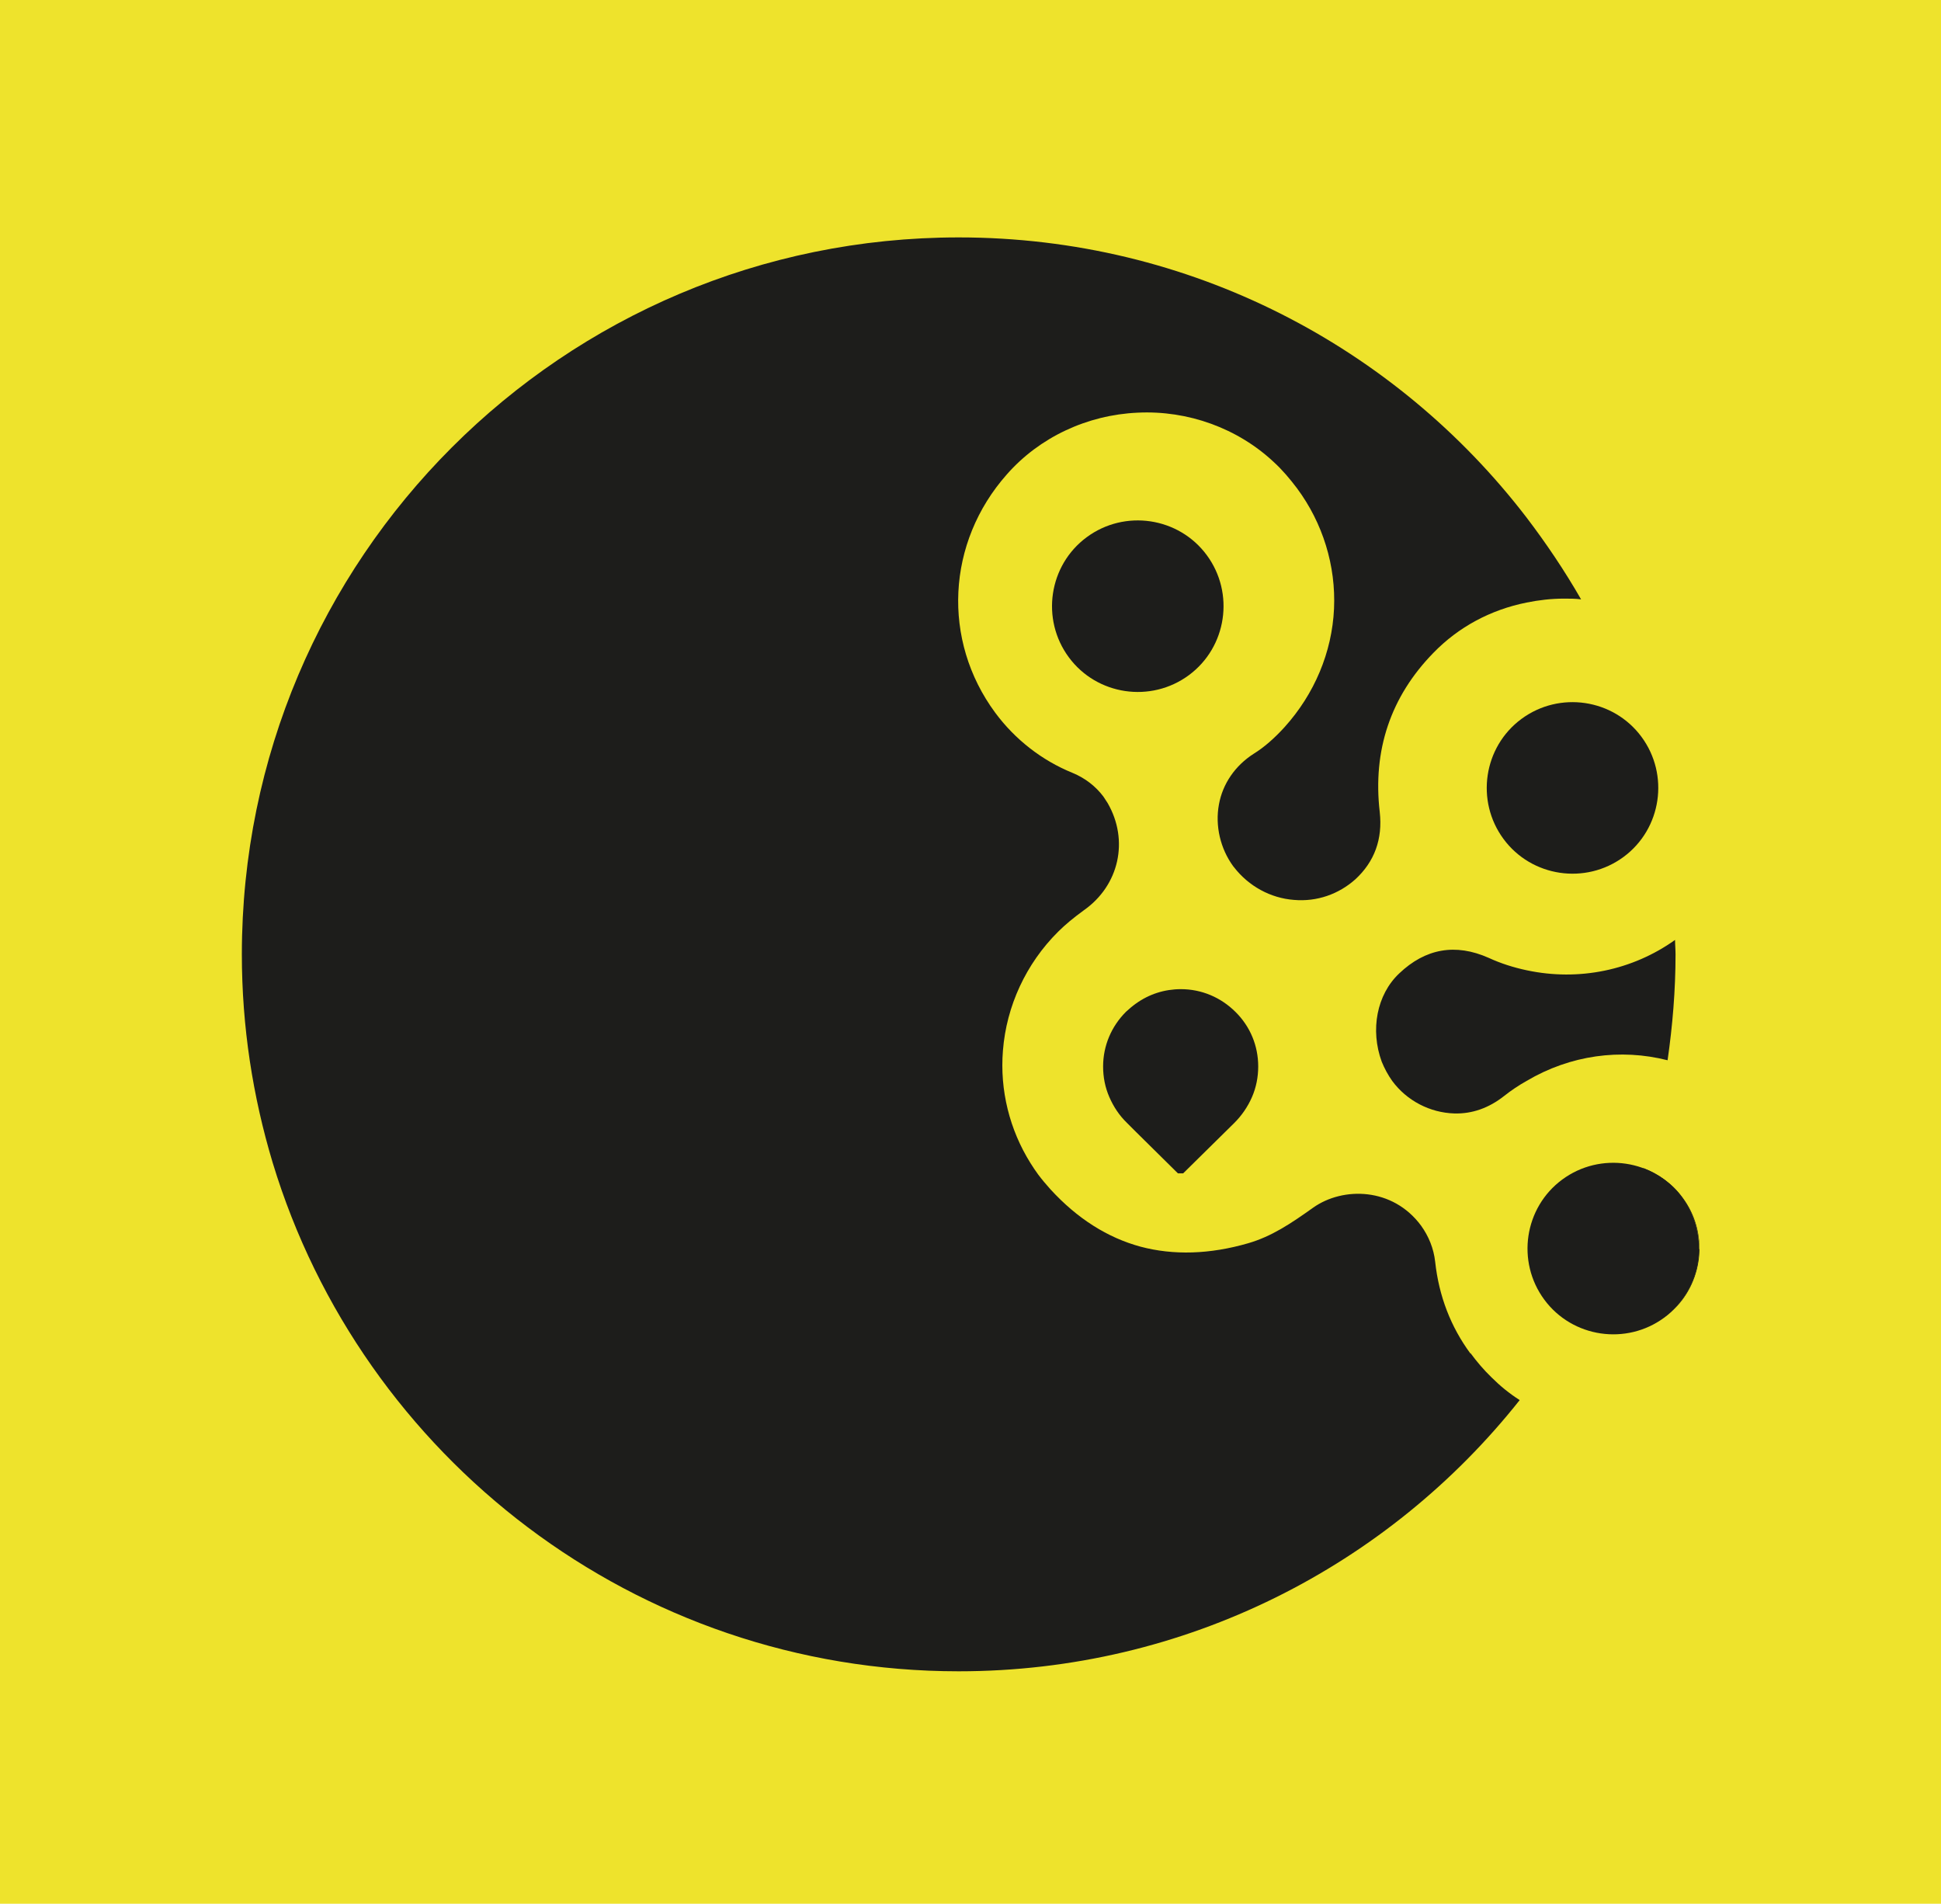
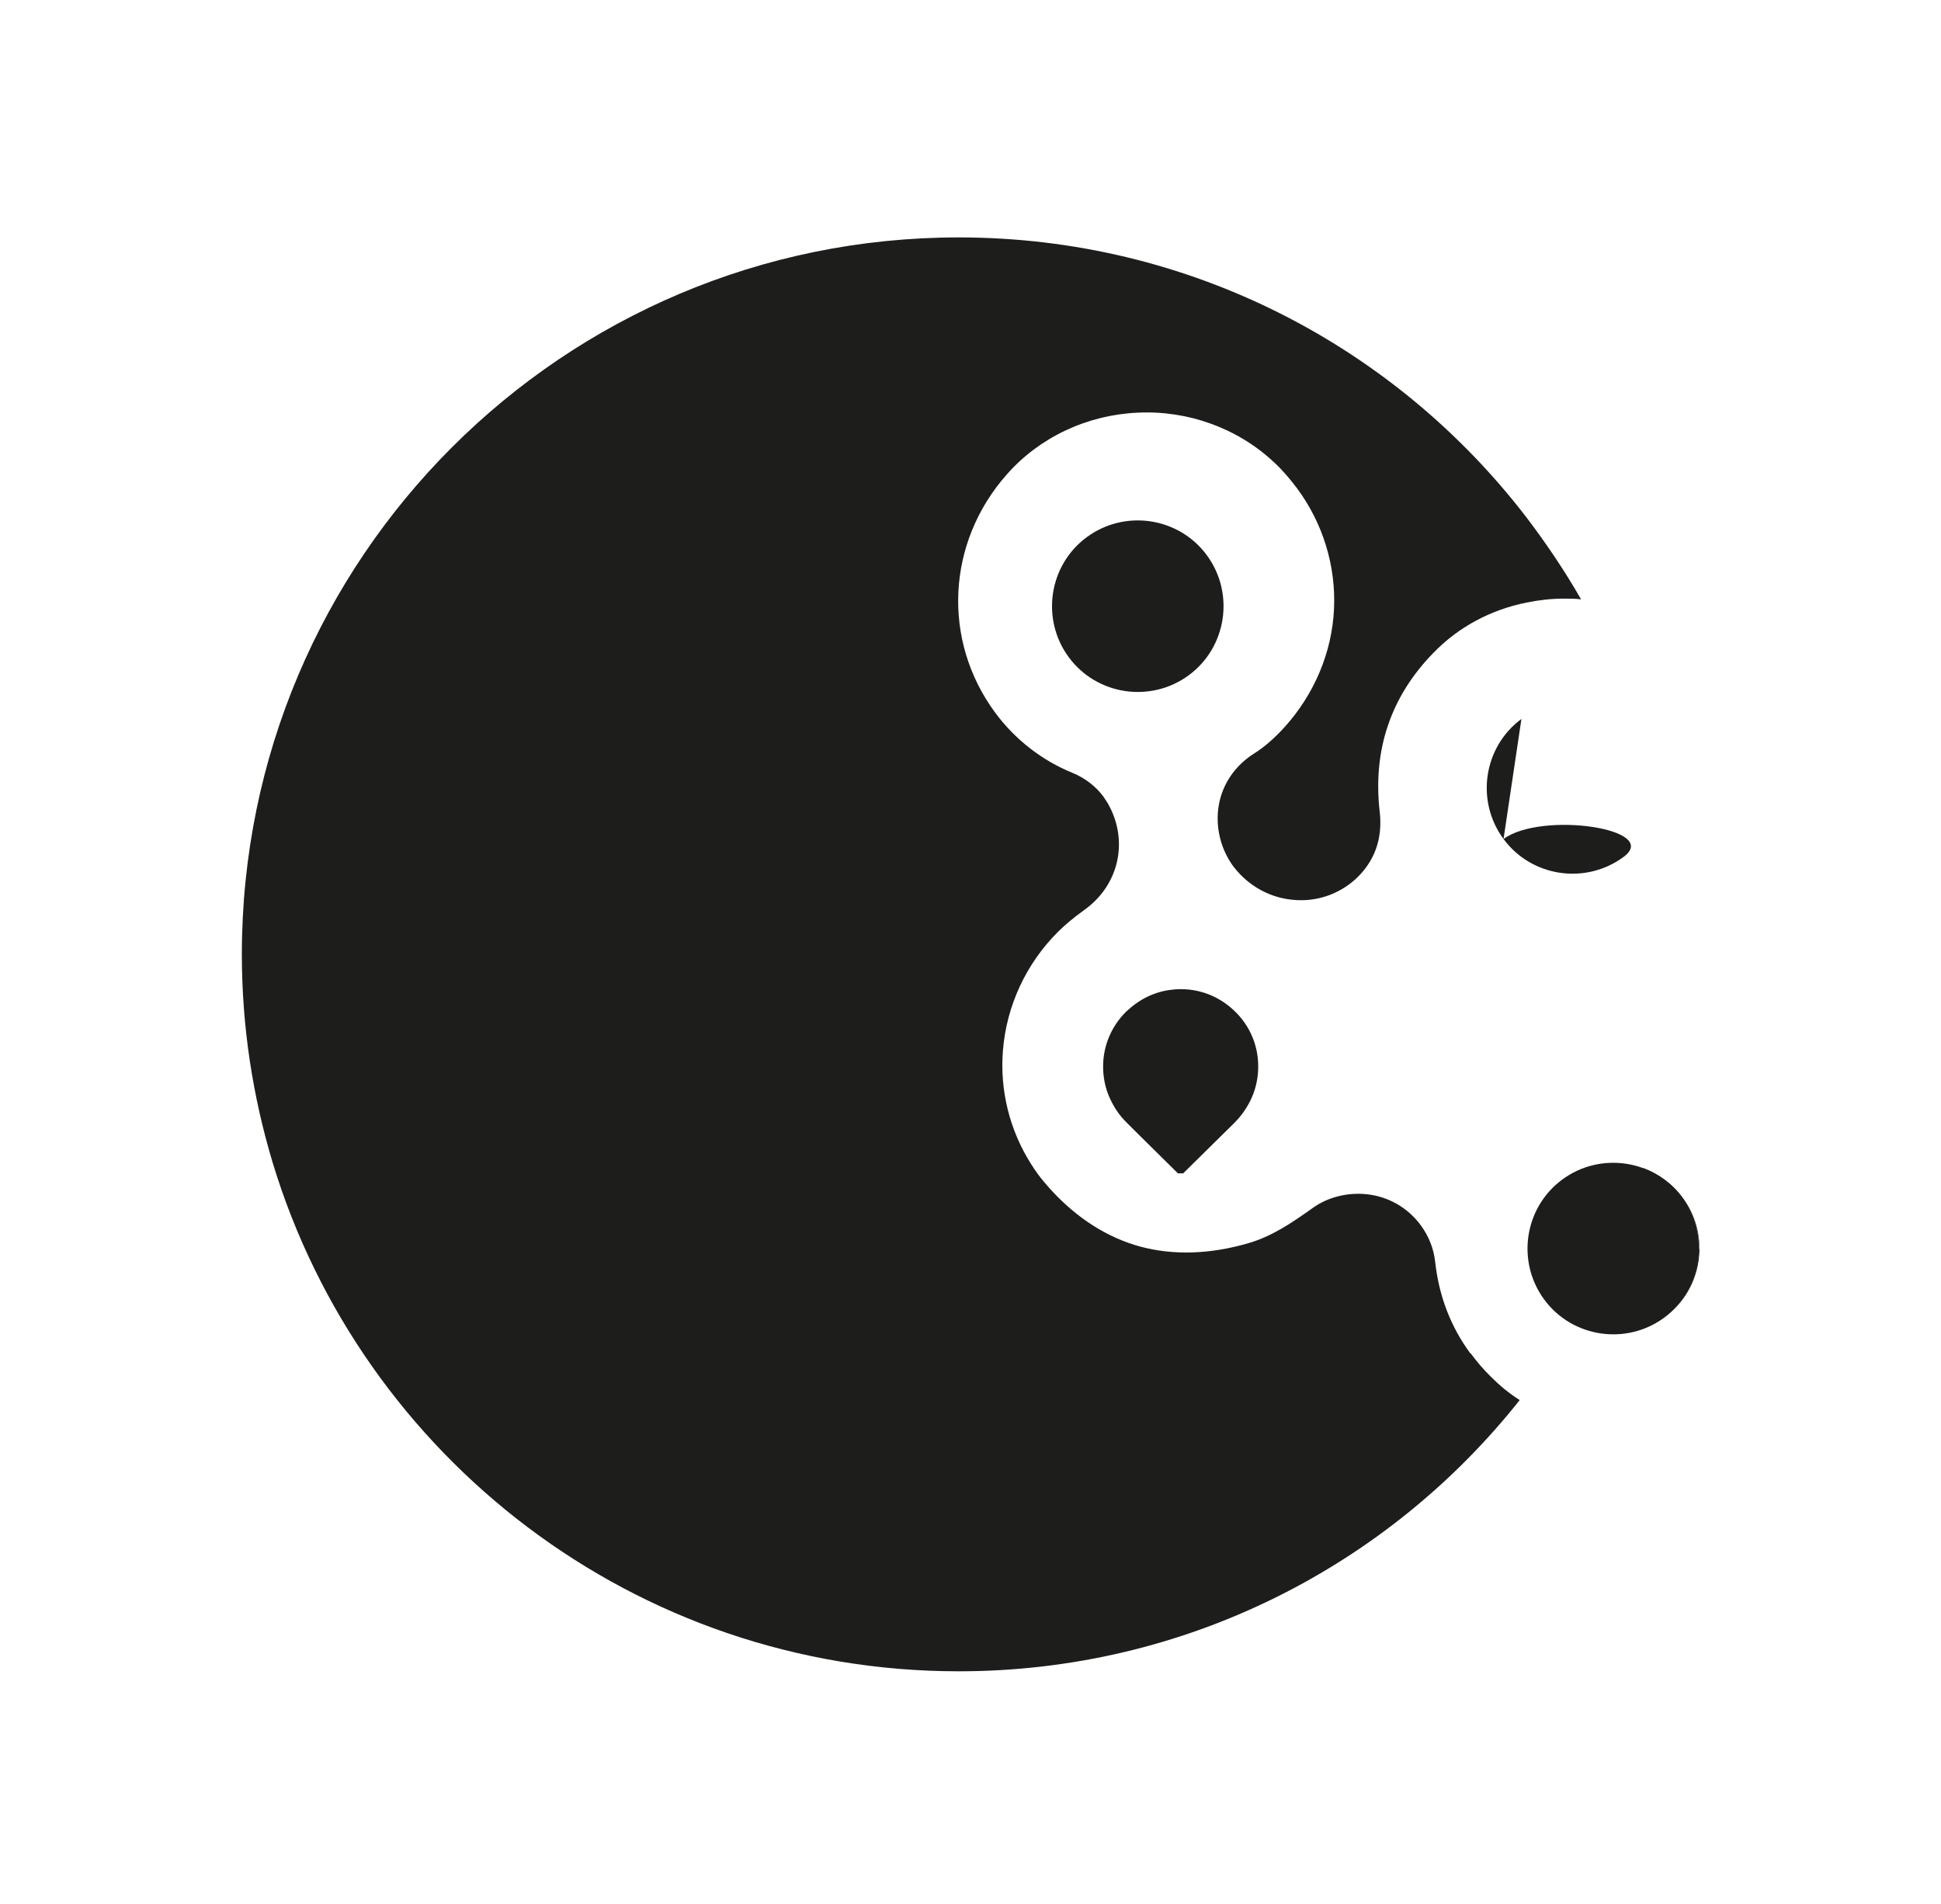
<svg xmlns="http://www.w3.org/2000/svg" id="Capa_2" data-name="Capa 2" viewBox="0 0 78.09 76.58">
  <defs>
    <style>      .cls-1 {        fill: #1d1d1b;      }      .cls-2 {        fill: #eee32c;      }    </style>
  </defs>
-   <rect class="cls-2" width="78.09" height="76.58" />
  <g id="Capa_1-2" data-name="Capa 1-2">
    <g>
      <path class="cls-1" d="M49.71,40.71c-.59-.59-1.37-.92-2.2-.92-.66,0-1.28.2-1.81.58-.14.1-.27.21-.4.33-.59.59-.92,1.37-.92,2.2,0,.43.08.84.25,1.23s.4.74.71,1.04l.35.35,1.7,1.68h.21l2.06-2.03c.3-.3.54-.65.71-1.04s.25-.81.25-1.23c0-.83-.32-1.61-.92-2.2" />
      <path class="cls-1" d="M68.34,50.24c0,.94-.38,1.79-.98,2.42,1.19-1.19,1.37-3.1.33-4.49-.41-.56-.97-.95-1.57-1.18,0,0,0,.02,0,.03,1.31.5,2.24,1.75,2.24,3.23" />
      <path class="cls-1" d="M67.3,52.7s-.09.08-.14.13c.05-.04.09-.08.14-.13" />
      <path class="cls-1" d="M66.96,53l.02-.02s-.02.02-.03.02h.02" />
-       <path class="cls-1" d="M61.21,28.92c-1.53,1.13-1.85,3.3-.72,4.83s3.3,1.85,4.83.72c1.53-1.13,1.85-3.3.72-4.83s-3.3-1.85-4.83-.72" />
+       <path class="cls-1" d="M61.21,28.92c-1.53,1.13-1.85,3.3-.72,4.83s3.3,1.85,4.83.72s-3.3-1.85-4.83-.72" />
      <path class="cls-1" d="M62.85,47.45c-1.53,1.13-1.85,3.3-.72,4.83s3.3,1.85,4.83.72c1.53-1.13,1.85-3.3.72-4.83s-3.3-1.85-4.83-.72" />
-       <path class="cls-1" d="M67.39,37.81c-1.71,1.22-3.87,1.67-5.97,1.22-.52-.11-1.03-.27-1.53-.5-1.33-.59-2.54-.38-3.6.63-.9.85-1.17,2.27-.7,3.55.11.27.25.53.42.77.59.8,1.52,1.28,2.5,1.31.72.02,1.39-.22,2-.7.29-.23.59-.43.91-.61,1.76-1.04,3.78-1.31,5.67-.83.2-1.39.32-2.81.32-4.26,0-.2-.02-.4-.02-.6" />
      <path class="cls-1" d="M59.16,54.45c-.79-1.07-1.27-2.31-1.42-3.69-.06-.54-.26-1.03-.57-1.46-1.14-1.54-3.14-1.57-4.34-.72-.91.65-1.68,1.16-2.61,1.43-1.55.45-3.01.49-4.33.14-1.33-.36-2.55-1.13-3.63-2.31-.17-.19-.34-.39-.49-.59-.11-.15-.21-.3-.31-.46-.84-1.34-1.24-2.93-1.11-4.53.14-1.79.93-3.5,2.22-4.78.29-.29.62-.56,1.03-.86,1.43-1,1.83-2.82.96-4.32l-.17-.26c-.31-.41-.73-.74-1.24-.95-1.23-.5-2.31-1.34-3.11-2.42-2.15-2.91-1.96-6.85.47-9.59,1.31-1.49,3.23-2.39,5.26-2.48,2.03-.1,4.03.63,5.48,1.99.35.32.65.68.93,1.05,1.04,1.4,1.57,3.12,1.49,4.85-.08,1.75-.79,3.43-1.99,4.76-.41.45-.82.81-1.24,1.07-.75.48-1.25,1.21-1.4,2.04-.16.86.06,1.78.57,2.48l.04.05c.59.76,1.47,1.24,2.41,1.31.92.08,1.8-.23,2.47-.83.77-.71,1.1-1.62.98-2.7-.29-2.49.44-4.65,2.16-6.41,1.01-1.04,2.3-1.73,3.74-2.02.49-.1,1-.16,1.52-.16.23,0,.46,0,.68.03-.66-1.15-1.4-2.25-2.2-3.3-5.25-6.84-13.52-11.26-22.84-11.26-15.92,0-28.84,12.91-28.84,28.84,0,2.91.44,5.72,1.24,8.38,3.59,11.84,14.59,20.46,27.6,20.46,9.14,0,17.3-4.26,22.57-10.91-.41-.26-.79-.57-1.14-.92-.31-.3-.59-.63-.84-.97" />
      <path class="cls-1" d="M48.55,22.33c-1.13-1.53-3.3-1.85-4.83-.72-1.53,1.13-1.85,3.3-.72,4.83,1.13,1.53,3.3,1.85,4.83.72,1.53-1.13,1.85-3.3.72-4.83" />
      <path class="cls-1" d="M67.35,52.66s-.03.04-.05.05c.02-.02.03-.03.05-.05" />
      <path class="cls-1" d="M67.16,52.83c-.06.05-.12.11-.18.15.06-.05.12-.1.18-.15" />
    </g>
  </g>
</svg>